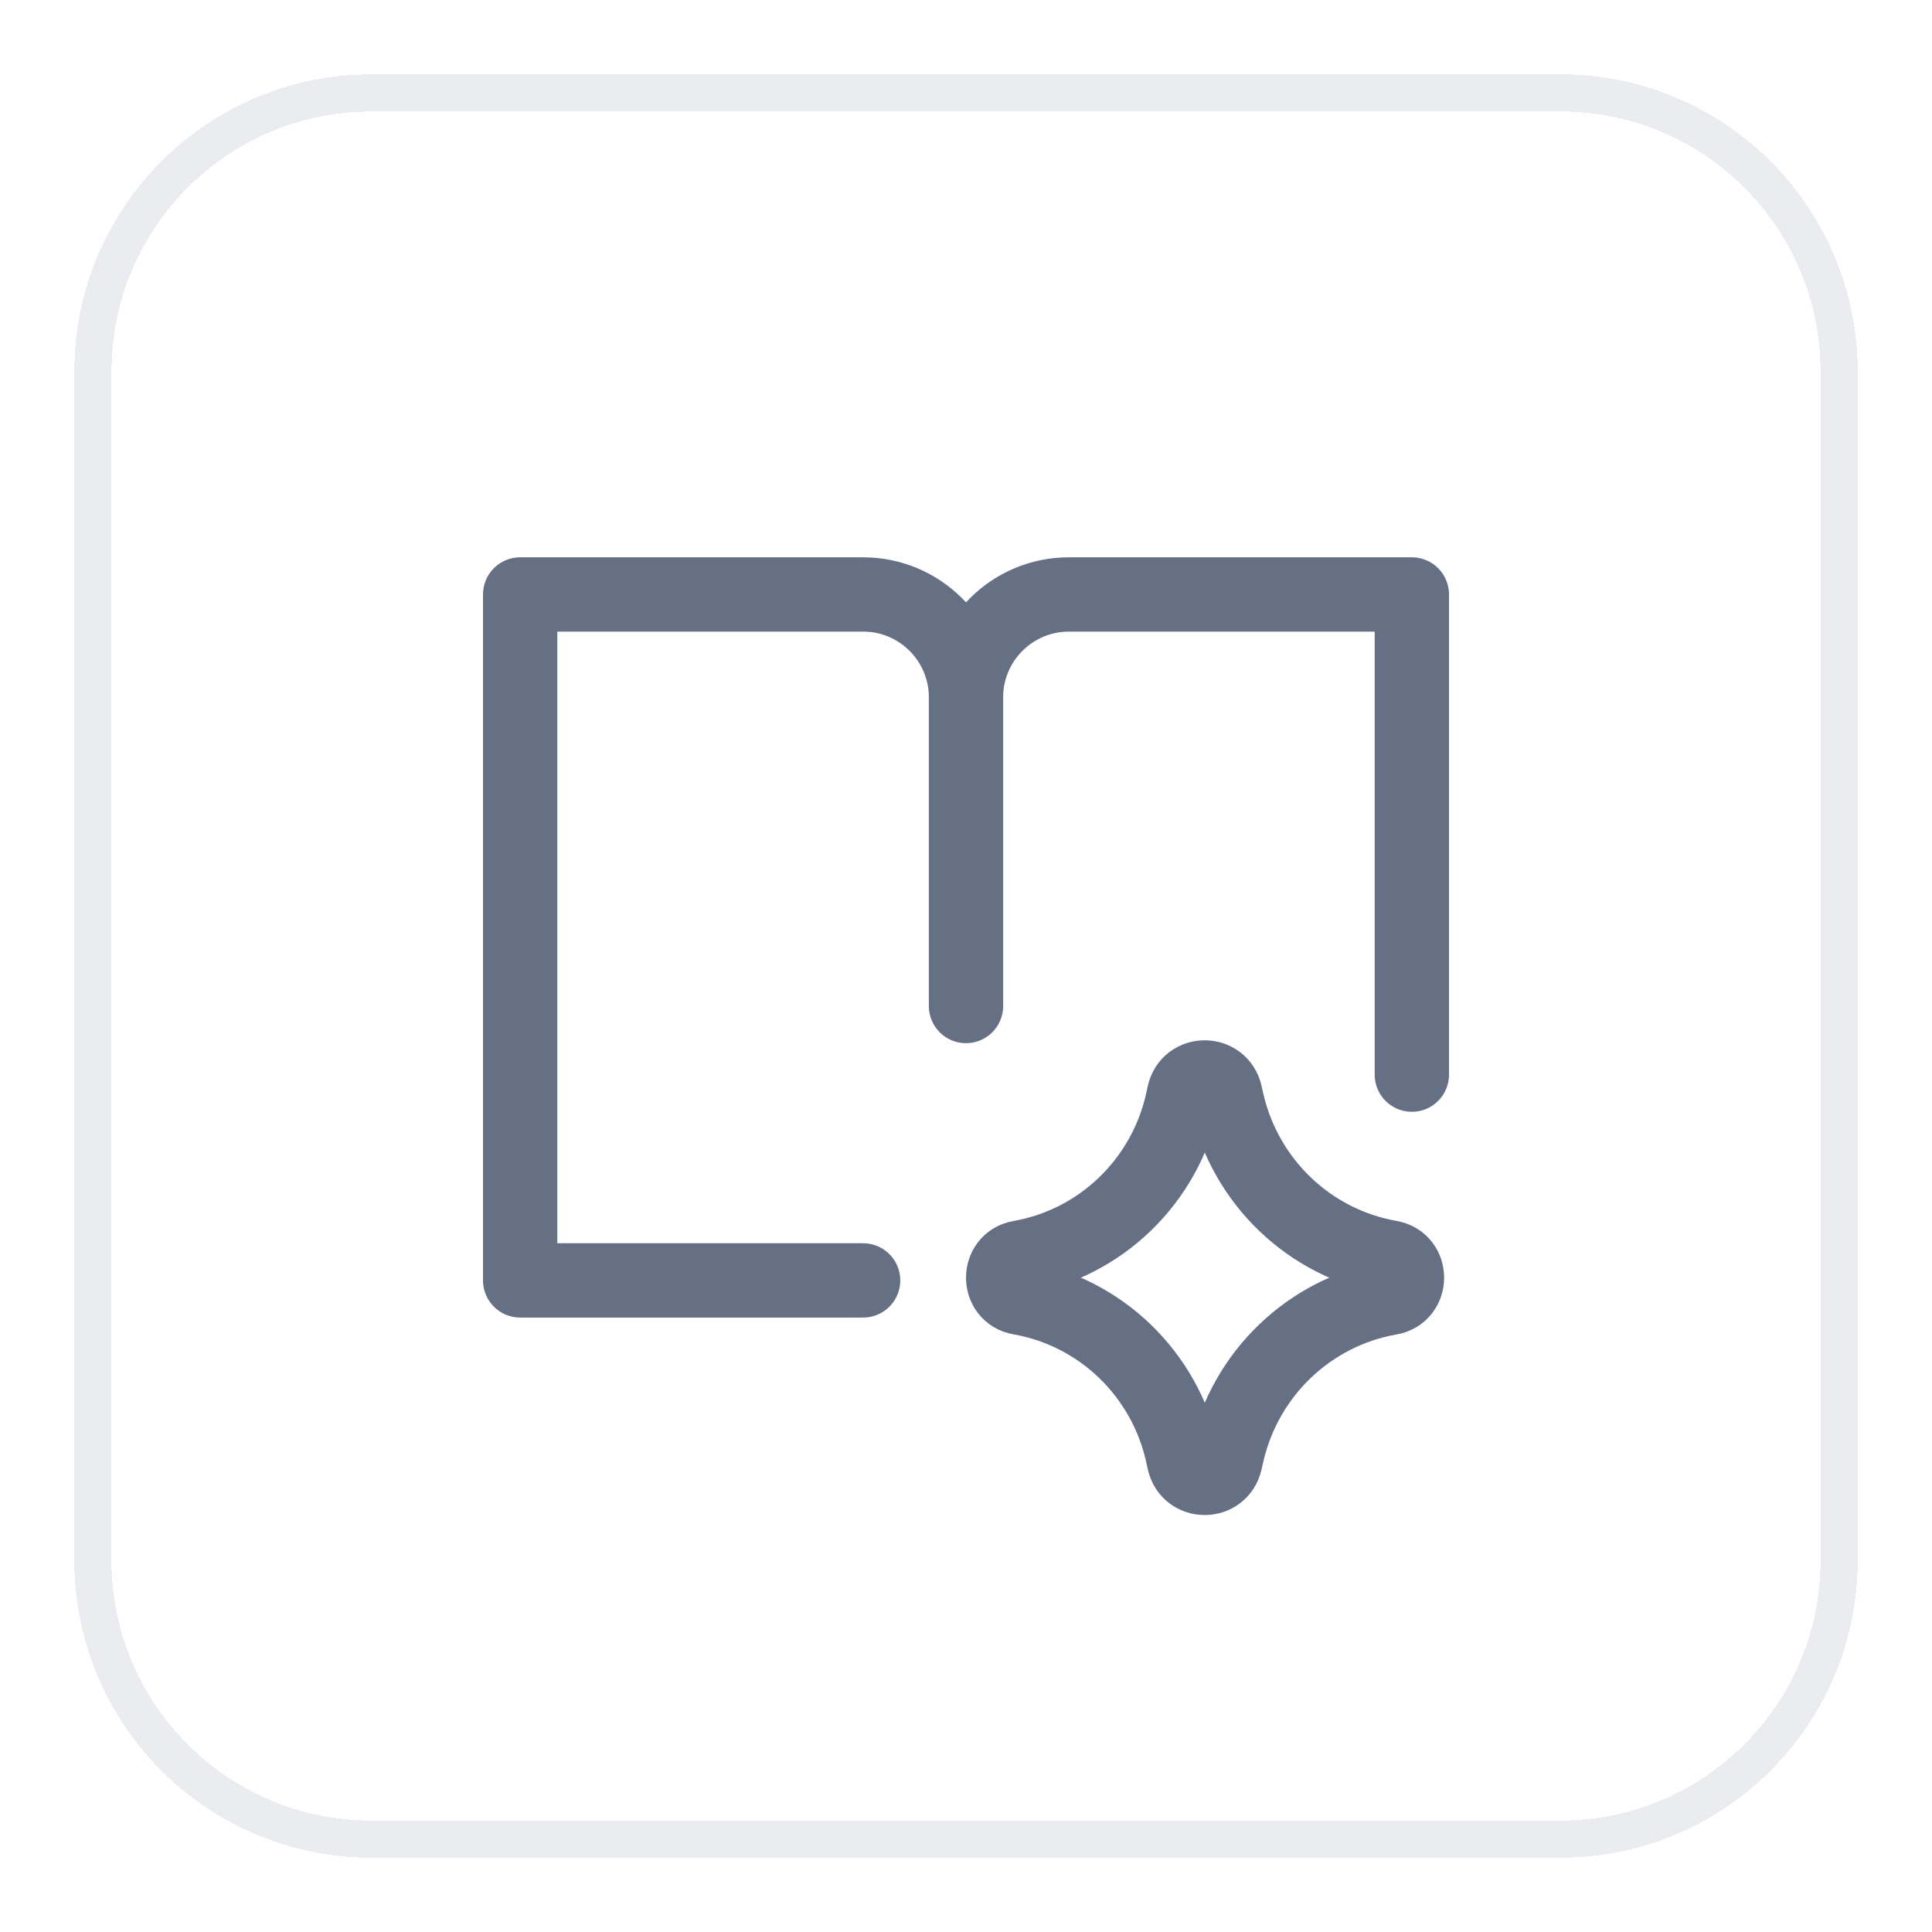
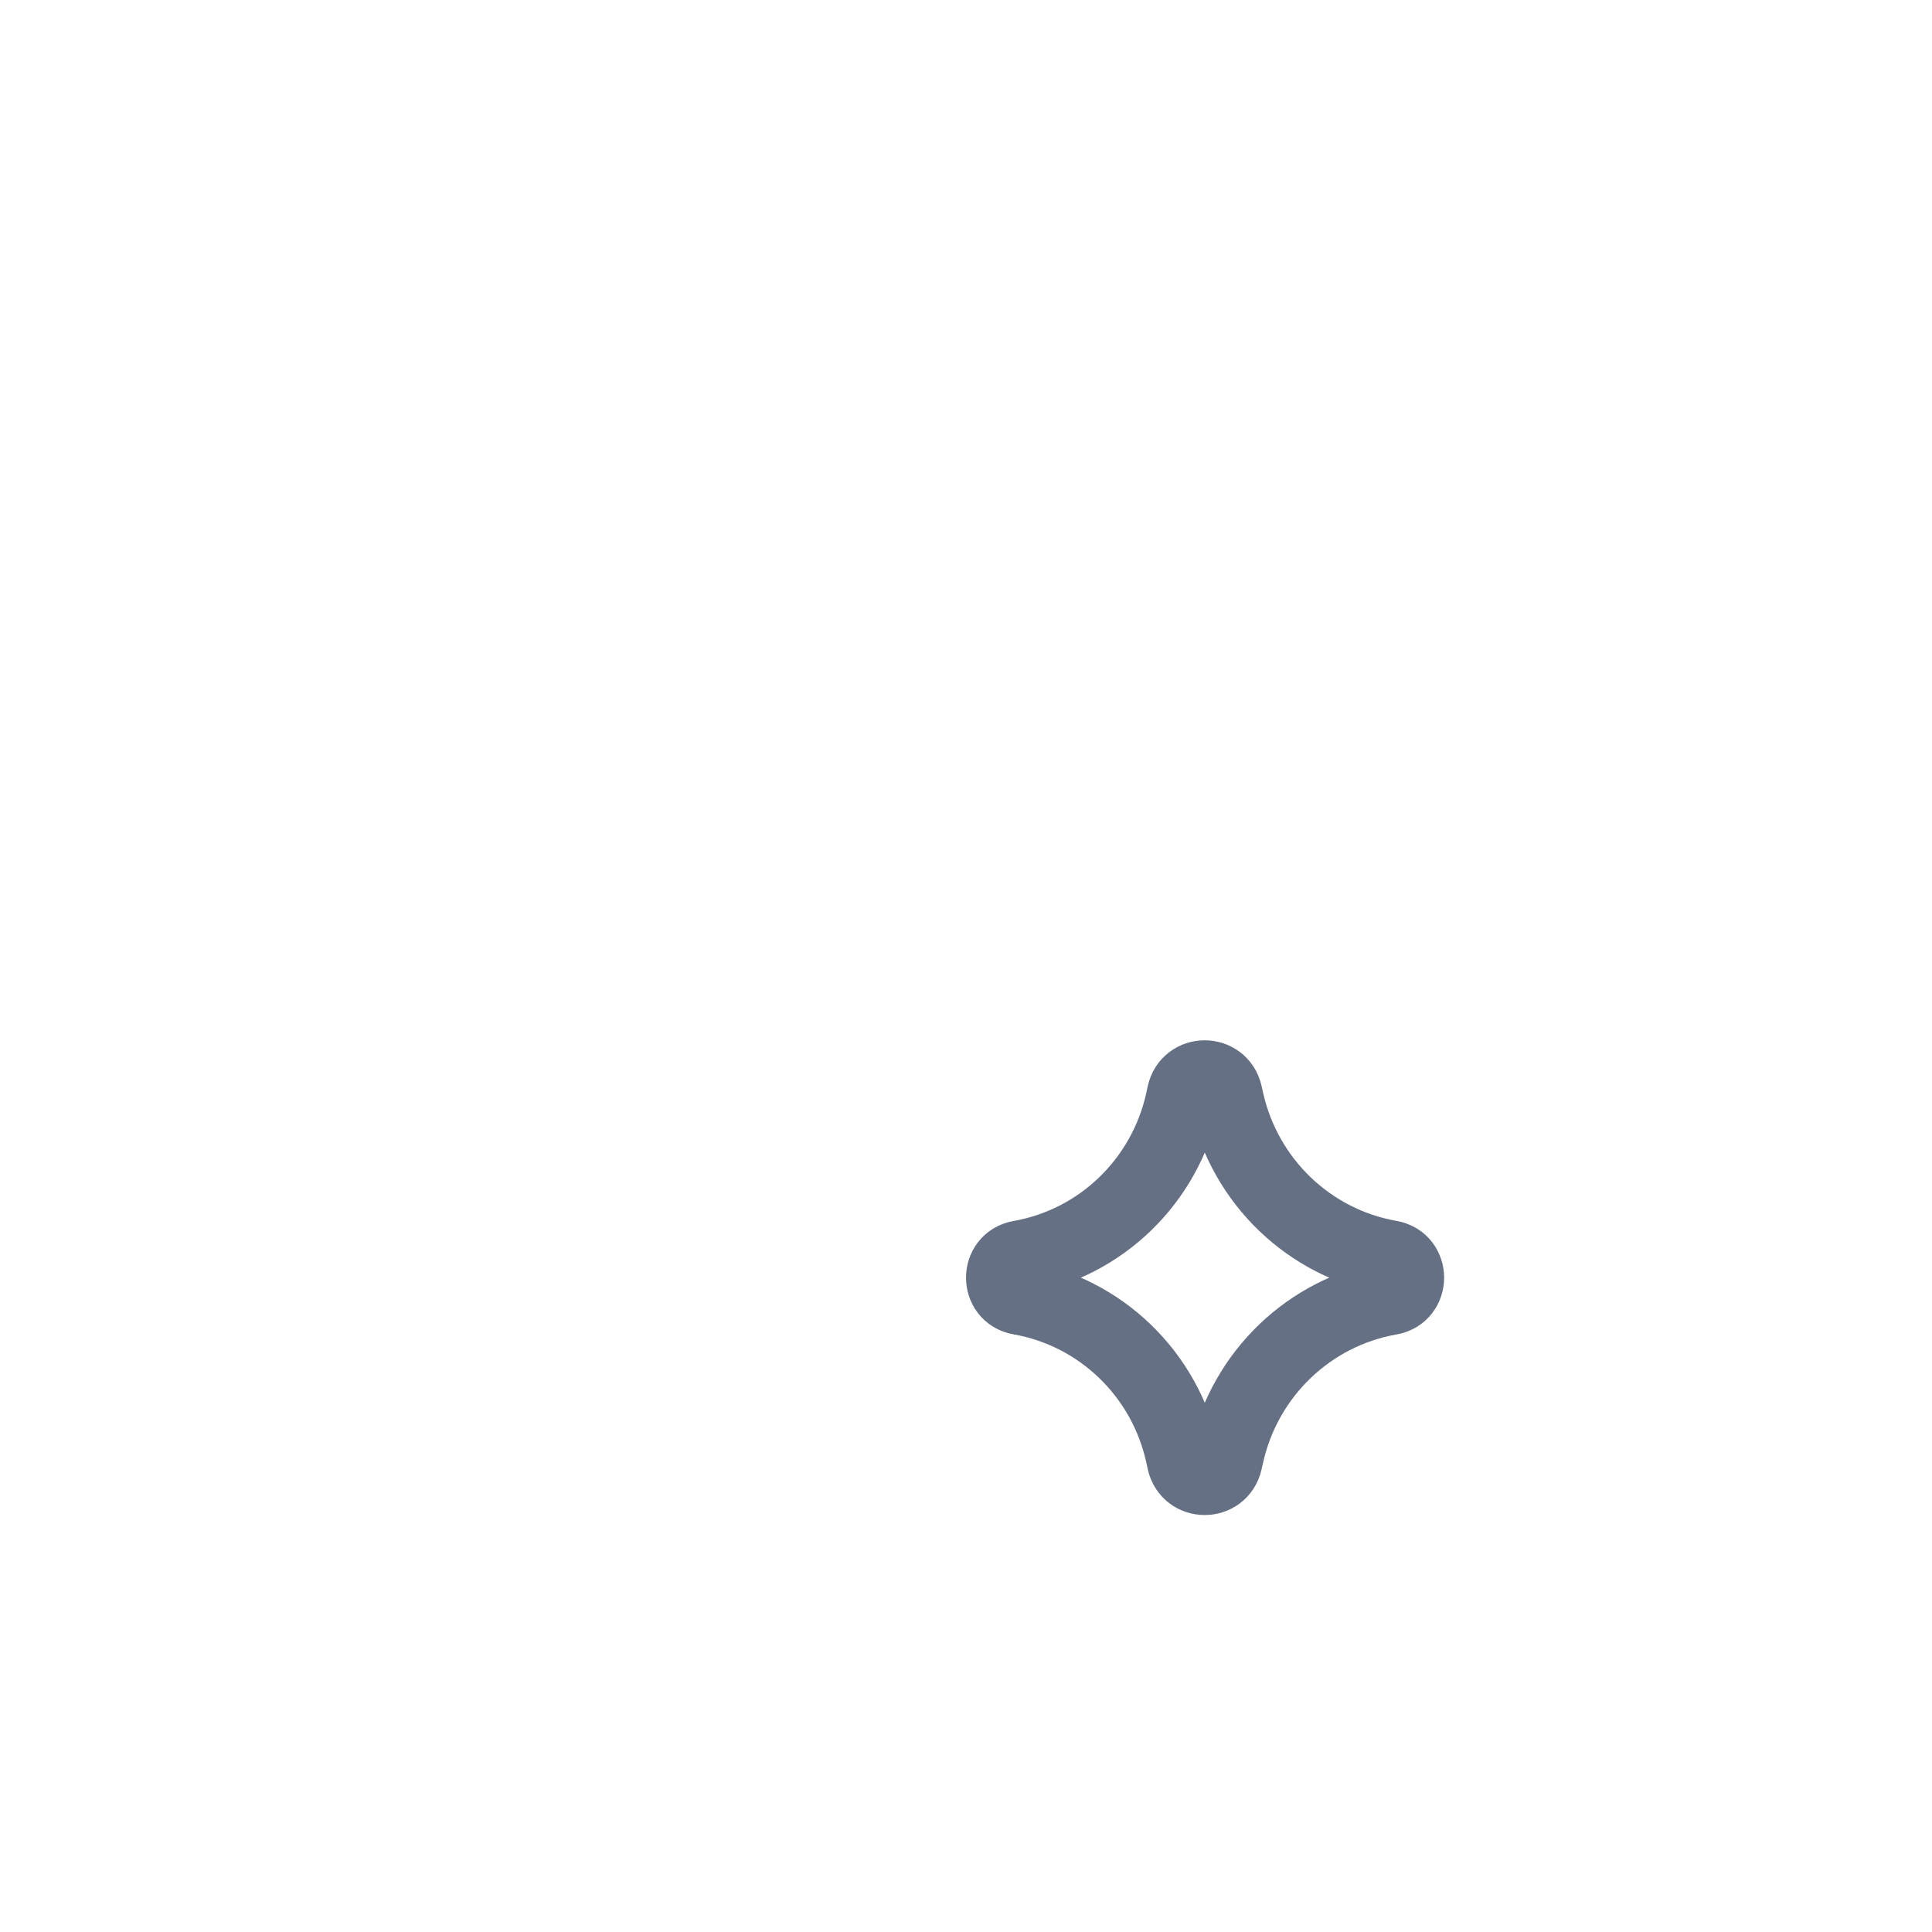
<svg xmlns="http://www.w3.org/2000/svg" width="52" height="52" viewBox="0 0 52 52" fill="none">
  <g filter="url(#filter0_d_2421_46088)">
-     <path d="M10 1.5H42C46.142 1.5 49.5 4.858 49.5 9V41C49.5 45.142 46.142 48.5 42 48.5H10C5.858 48.5 2.5 45.142 2.5 41V9L2.51 8.614C2.704 4.779 5.779 1.704 9.614 1.51L10 1.5Z" stroke="#EAECF0" shape-rendering="crispEdges" />
    <path d="M27.451 33.929C26.85 33.824 26.85 32.954 27.451 32.848C29.628 32.466 31.359 30.794 31.832 28.618L31.868 28.451C31.998 27.852 32.844 27.849 32.979 28.446L33.023 28.641C33.513 30.807 35.245 32.465 37.416 32.846C38.02 32.952 38.02 33.826 37.416 33.932C35.245 34.312 33.513 35.97 33.023 38.137L32.979 38.331C32.844 38.929 31.998 38.925 31.868 38.326L31.832 38.159C31.359 35.983 29.628 34.311 27.451 33.929Z" stroke="#667085" stroke-width="2" stroke-linecap="round" stroke-linejoin="round" />
-     <path d="M26 17.769V26.077M26 17.769C26 16.24 24.76 15 23.231 15H14V33.462H23.231M26 17.769C26 16.24 27.24 15 28.769 15H38V27.924" stroke="#667085" stroke-width="2" stroke-linecap="round" stroke-linejoin="round" />
  </g>
  <defs>
    <filter id="filter0_d_2421_46088" x="0" y="0" width="52" height="52" filterUnits="userSpaceOnUse" color-interpolation-filters="sRGB">
      <feFlood flood-opacity="0" result="BackgroundImageFix" />
      <feColorMatrix in="SourceAlpha" type="matrix" values="0 0 0 0 0 0 0 0 0 0 0 0 0 0 0 0 0 0 127 0" result="hardAlpha" />
      <feOffset dy="1" />
      <feGaussianBlur stdDeviation="1" />
      <feComposite in2="hardAlpha" operator="out" />
      <feColorMatrix type="matrix" values="0 0 0 0 0.063 0 0 0 0 0.094 0 0 0 0 0.157 0 0 0 0.05 0" />
      <feBlend mode="normal" in2="BackgroundImageFix" result="effect1_dropShadow_2421_46088" />
      <feBlend mode="normal" in="SourceGraphic" in2="effect1_dropShadow_2421_46088" result="shape" />
    </filter>
  </defs>
</svg>